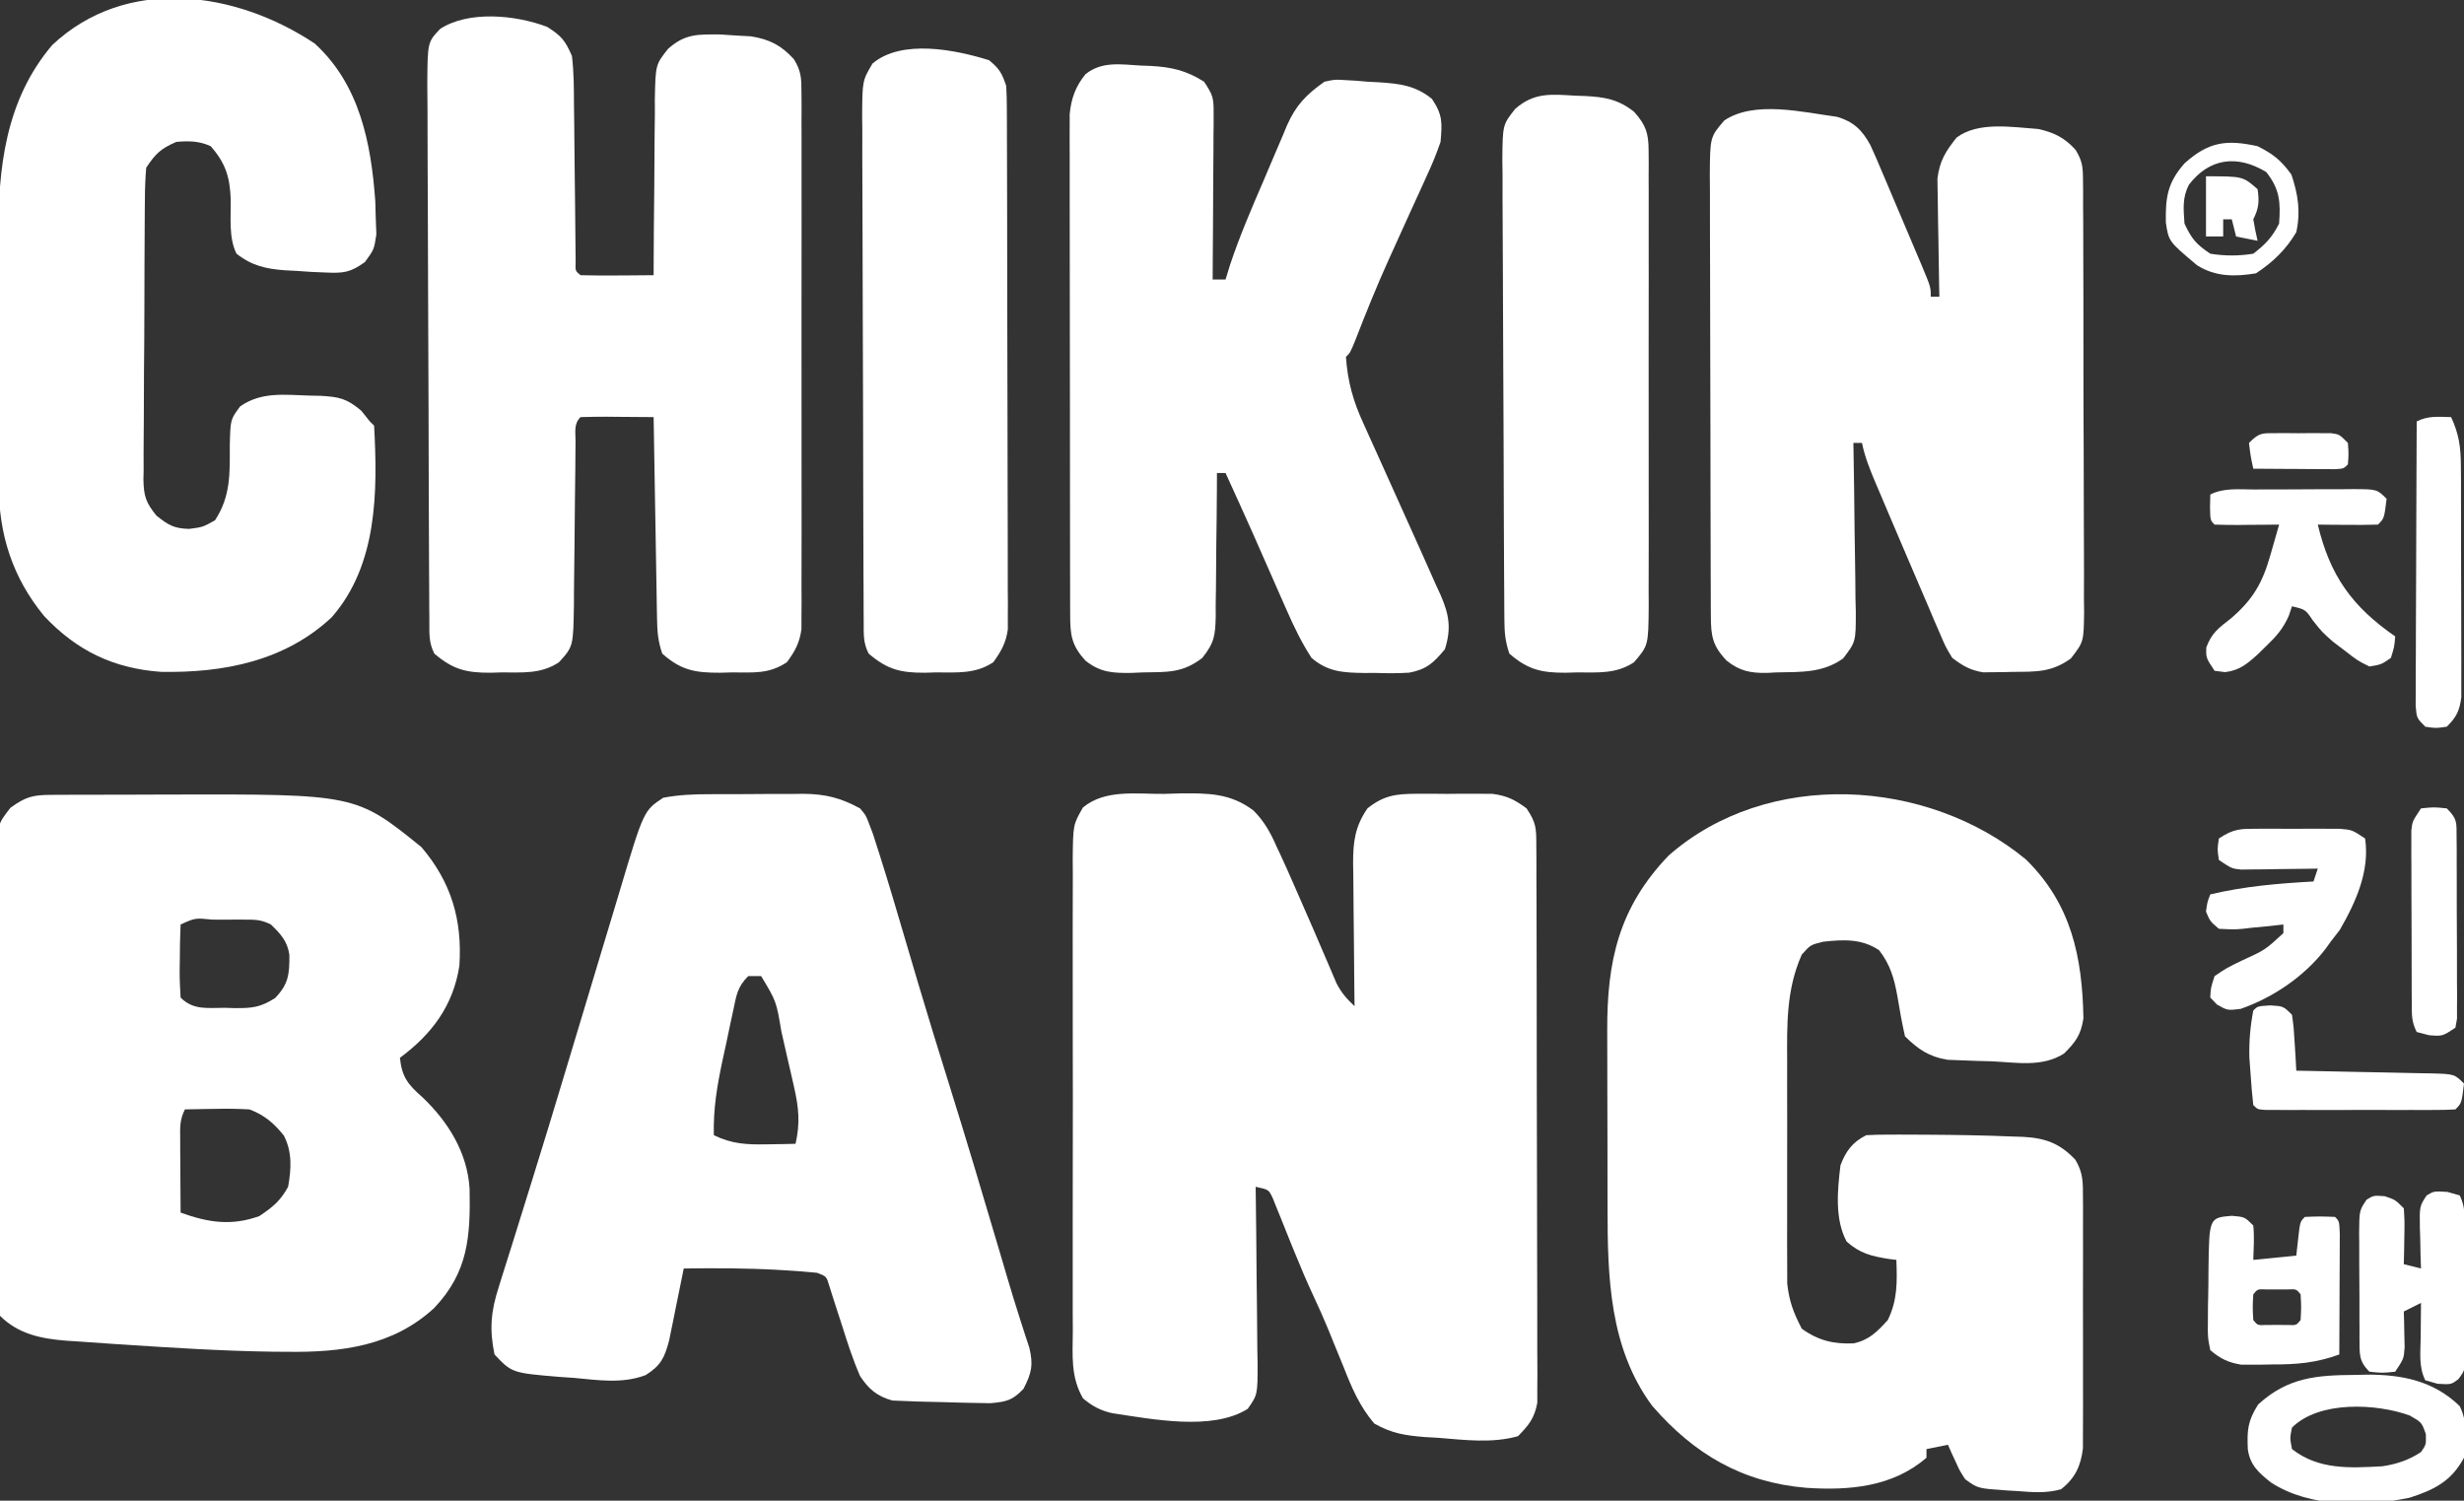
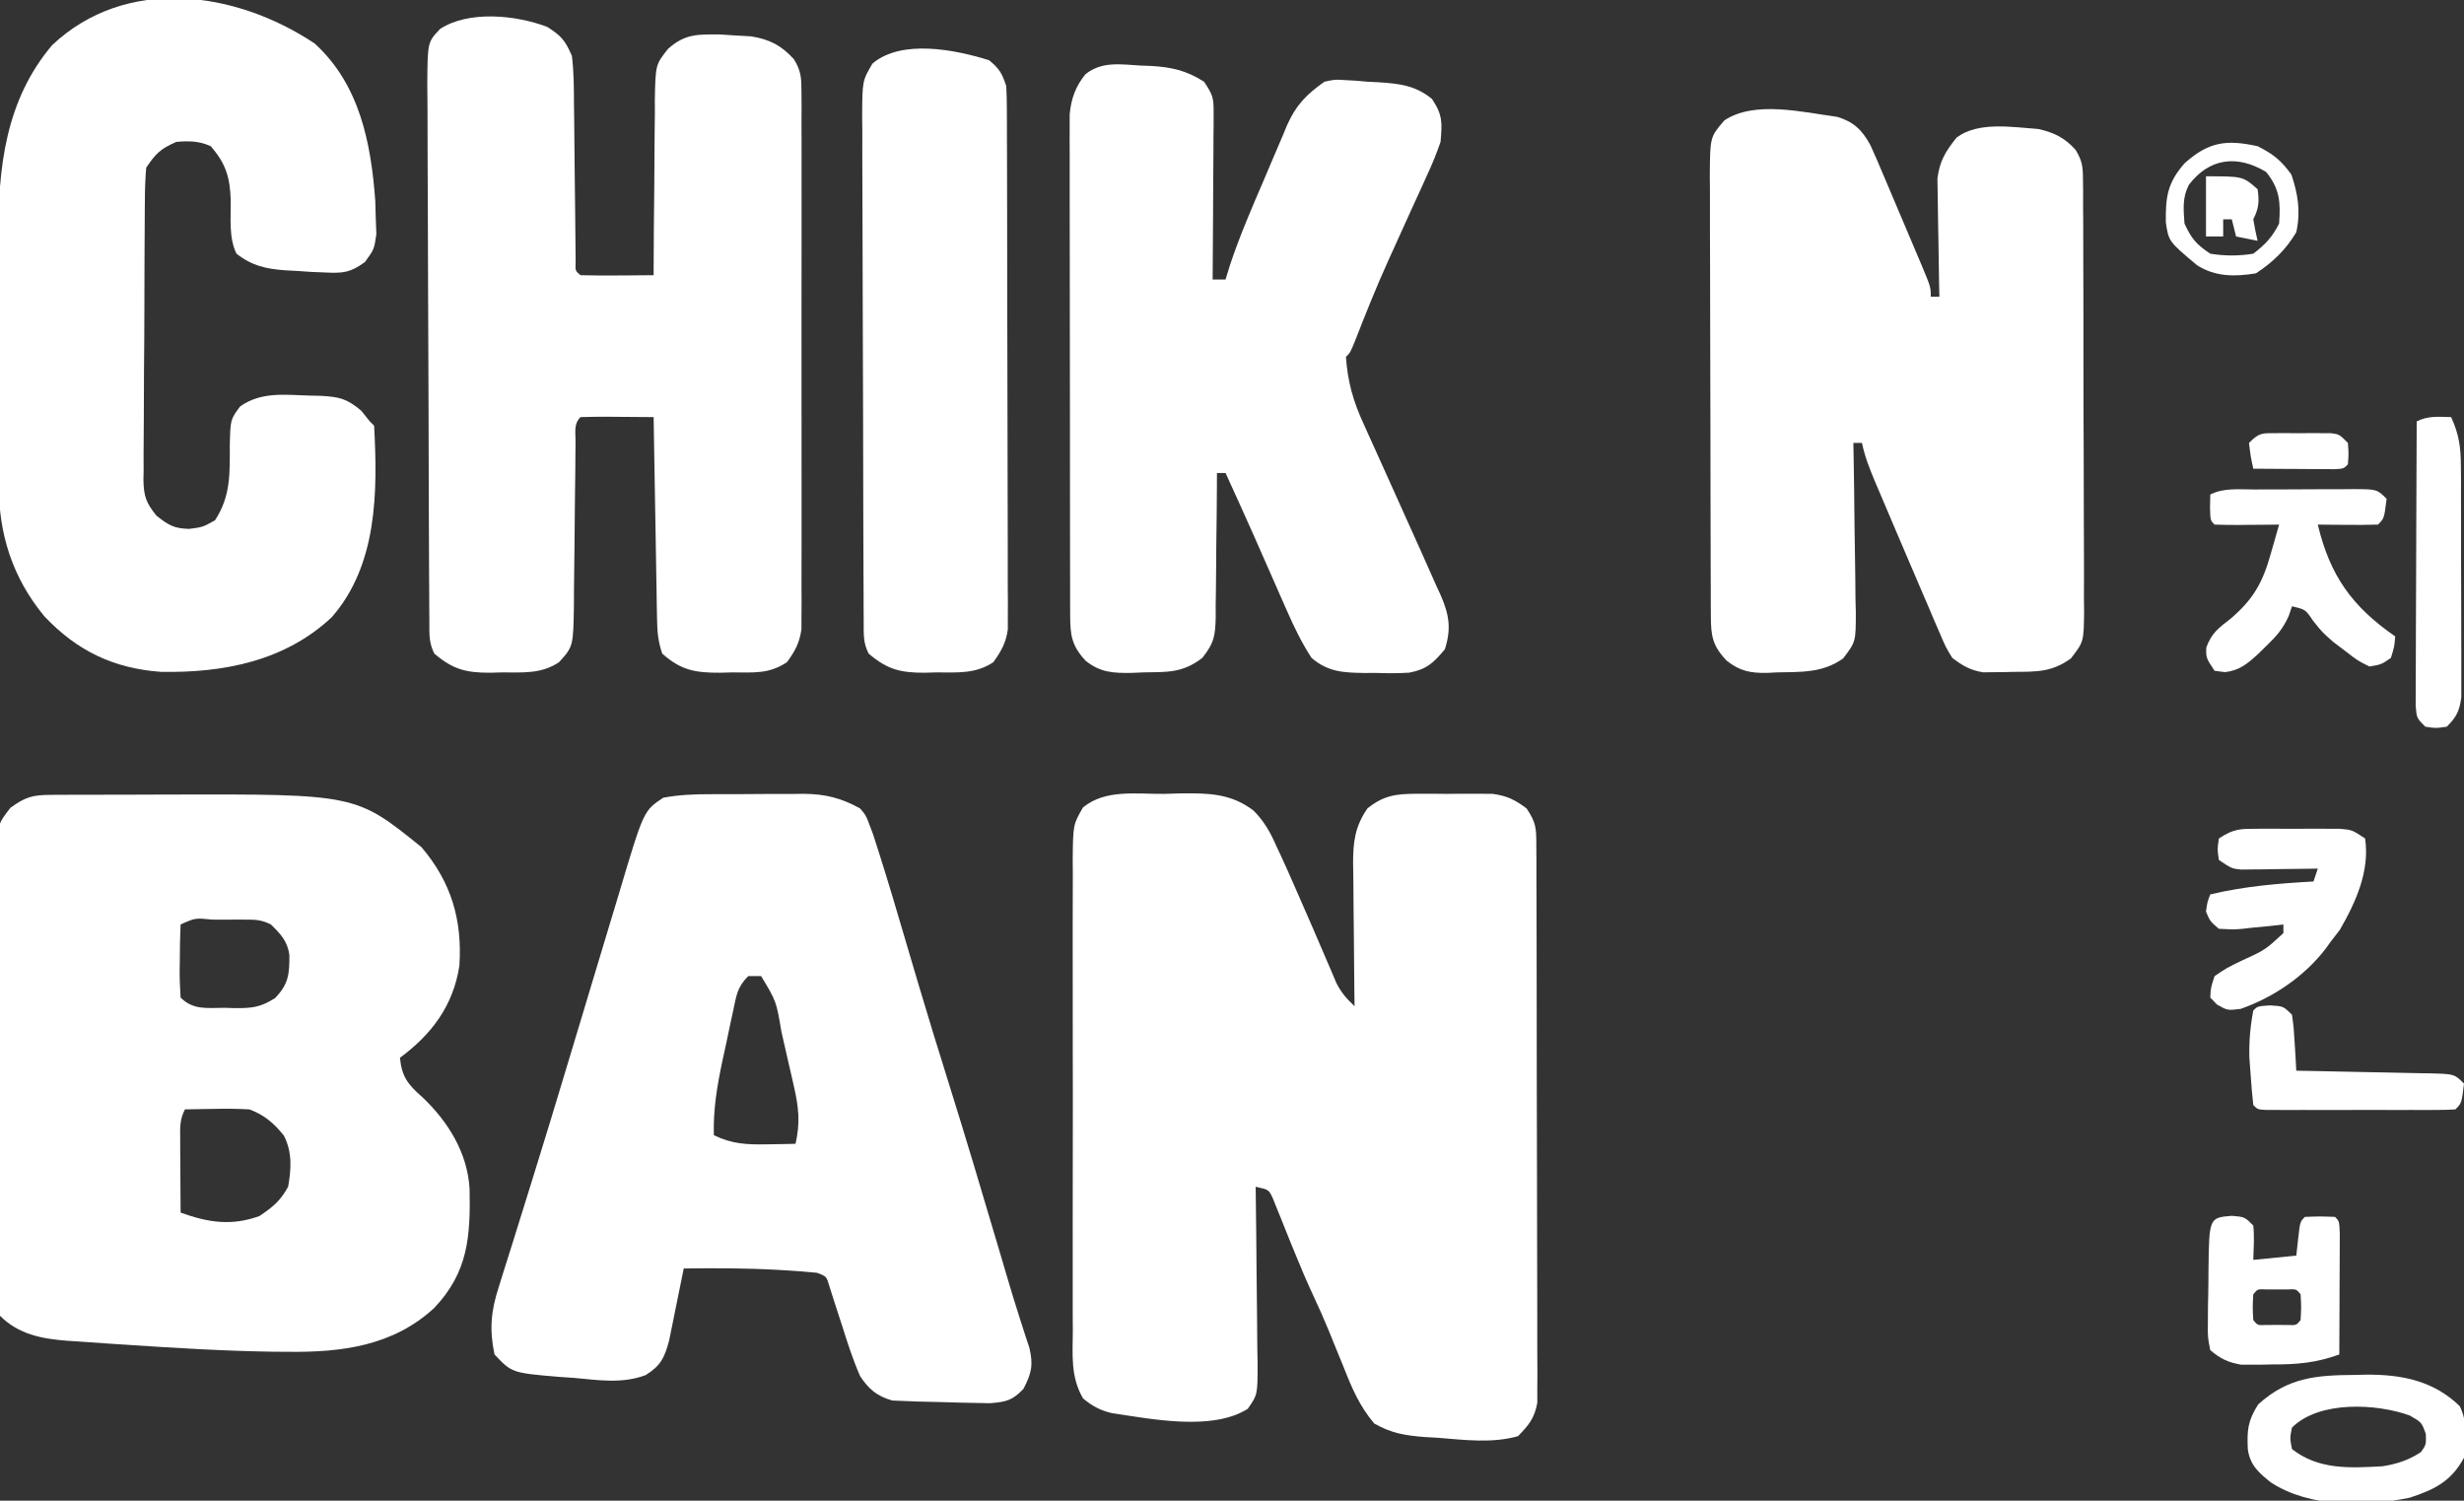
<svg xmlns="http://www.w3.org/2000/svg" version="1.1" width="573" height="349">
  <rect width="100%" height="100%" fill="#333333" stroke="none" />
  <path d="M0 0 C1.255 -0.037 2.51 -0.075 3.803 -0.113 C10.283 -0.175 15.497 -0.155 20.798 3.863 C23.252 6.312 24.759 8.99 26.125 12.125 C26.595 13.125 26.595 13.125 27.075 14.145 C28.187 16.542 29.254 18.955 30.312 21.375 C30.766 22.412 31.22 23.448 31.688 24.516 C32.172 25.626 32.657 26.736 33.156 27.879 C33.648 29.003 34.139 30.126 34.645 31.284 C35.621 33.529 36.588 35.779 37.544 38.032 C37.99 39.07 38.435 40.107 38.895 41.176 C39.289 42.106 39.683 43.035 40.089 43.993 C41.277 46.305 42.451 47.608 44.312 49.375 C44.297 48.195 44.281 47.014 44.265 45.798 C44.21 41.404 44.176 37.009 44.148 32.615 C44.133 30.716 44.112 28.817 44.086 26.917 C44.05 24.182 44.033 21.447 44.02 18.711 C44.004 17.867 43.989 17.023 43.973 16.153 C43.971 11.17 44.394 7.611 47.312 3.375 C50.996 0.411 53.871 -0.009 58.531 -0.023 C60.3 -0.029 60.3 -0.029 62.105 -0.035 C63.329 -0.024 64.552 -0.012 65.812 0 C67.036 -0.012 68.259 -0.023 69.52 -0.035 C70.699 -0.031 71.879 -0.027 73.094 -0.023 C74.167 -0.02 75.24 -0.017 76.346 -0.013 C79.732 0.43 81.585 1.347 84.312 3.375 C86.578 6.773 86.567 7.955 86.58 11.941 C86.588 13.099 86.597 14.257 86.606 15.45 C86.605 16.722 86.604 17.994 86.603 19.304 C86.609 20.656 86.616 22.008 86.623 23.36 C86.641 27.034 86.646 30.707 86.647 34.381 C86.649 37.447 86.656 40.514 86.663 43.58 C86.68 50.816 86.685 58.051 86.683 65.287 C86.682 72.75 86.703 80.213 86.735 87.677 C86.761 94.085 86.771 100.492 86.77 106.9 C86.77 110.727 86.775 114.554 86.797 118.381 C86.816 121.981 86.816 125.581 86.802 129.181 C86.798 131.13 86.815 133.079 86.832 135.029 C86.824 136.192 86.816 137.356 86.807 138.555 C86.808 139.564 86.809 140.573 86.81 141.613 C86.172 145.154 84.817 146.834 82.312 149.375 C76.278 151.073 69.933 150.246 63.75 149.75 C62.735 149.692 61.72 149.634 60.674 149.574 C56.075 149.208 52.932 148.728 48.883 146.422 C45.456 142.36 43.678 138.166 41.75 133.25 C40.97 131.343 40.188 129.437 39.406 127.531 C39.041 126.628 38.677 125.724 38.301 124.793 C37.19 122.076 35.995 119.408 34.75 116.75 C33.18 113.38 31.734 109.977 30.34 106.531 C29.985 105.663 29.631 104.795 29.266 103.901 C28.556 102.157 27.856 100.409 27.166 98.658 C26.84 97.861 26.515 97.063 26.18 96.242 C25.892 95.521 25.604 94.801 25.308 94.058 C24.353 92.024 24.353 92.024 21.312 91.375 C21.321 91.98 21.33 92.585 21.339 93.208 C21.428 99.502 21.488 105.796 21.532 112.09 C21.552 114.44 21.58 116.789 21.614 119.138 C21.663 122.514 21.685 125.889 21.703 129.266 C21.724 130.317 21.744 131.368 21.766 132.451 C21.768 139.722 21.768 139.722 19.476 143.007 C11.204 148.239 -2.835 145.372 -11.996 144.039 C-14.794 143.401 -16.638 142.417 -18.835 140.579 C-21.748 135.54 -21.244 130.581 -21.205 124.861 C-21.212 123.591 -21.219 122.32 -21.226 121.012 C-21.245 117.534 -21.237 114.057 -21.225 110.58 C-21.215 106.937 -21.224 103.295 -21.23 99.652 C-21.238 93.536 -21.228 87.42 -21.209 81.303 C-21.187 74.236 -21.194 67.169 -21.216 60.102 C-21.234 54.03 -21.237 47.958 -21.227 41.885 C-21.22 38.261 -21.219 34.636 -21.233 31.011 C-21.246 26.97 -21.227 22.93 -21.205 18.889 C-21.213 17.69 -21.221 16.49 -21.23 15.255 C-21.147 7.177 -21.147 7.177 -18.843 3.155 C-13.643 -1.14 -6.398 0.071 0 0 Z " fill="#FFFFFF" transform="translate(270.688,184.625)" />
-   <path d="M0 0 C10.548 10.347 13.126 22.65 13.371 36.996 C12.765 40.817 11.595 42.414 8.875 45.125 C3.755 48.403 -2.235 47.188 -8.062 46.938 C-9.243 46.906 -10.423 46.874 -11.639 46.842 C-12.778 46.797 -13.916 46.753 -15.09 46.707 C-16.127 46.668 -17.165 46.629 -18.234 46.589 C-22.465 45.91 -25.128 44.122 -28.125 41.125 C-28.826 38.024 -29.379 34.934 -29.893 31.799 C-30.633 27.661 -31.544 24.474 -34.125 21.125 C-38.176 18.383 -42.409 18.619 -47.125 19.125 C-50.108 19.864 -50.108 19.864 -52.125 22.125 C-55.771 30.33 -55.564 38.478 -55.523 47.289 C-55.525 48.851 -55.528 50.413 -55.532 51.976 C-55.537 55.235 -55.53 58.494 -55.516 61.754 C-55.499 65.918 -55.509 70.081 -55.527 74.245 C-55.538 77.465 -55.534 80.686 -55.526 83.906 C-55.524 85.441 -55.527 86.976 -55.534 88.511 C-55.542 90.66 -55.53 92.807 -55.513 94.956 C-55.51 96.783 -55.51 96.783 -55.506 98.648 C-55.051 102.799 -54.043 105.423 -52.125 109.125 C-48.309 111.876 -44.717 112.734 -40.086 112.539 C-36.46 111.773 -34.562 109.794 -32.125 107.125 C-29.833 102.437 -29.949 98.232 -30.125 93.125 C-31.03 93.013 -31.03 93.013 -31.953 92.898 C-36.021 92.229 -38.543 91.636 -41.688 88.875 C-44.509 83.622 -43.815 76.842 -43.125 71.125 C-41.88 67.837 -40.345 65.735 -37.125 64.125 C-35.523 64.028 -33.917 63.994 -32.312 63.992 C-31.327 63.99 -30.342 63.988 -29.327 63.986 C-28.271 63.99 -27.214 63.995 -26.125 64 C-24.512 64.006 -24.512 64.006 -22.866 64.012 C-16.22 64.058 -9.578 64.153 -2.938 64.438 C-2.215 64.46 -1.492 64.482 -0.748 64.505 C4.524 64.784 7.839 65.988 11.488 69.818 C13.35 72.916 13.256 75.137 13.263 78.742 C13.268 79.398 13.274 80.054 13.279 80.729 C13.292 82.891 13.284 85.053 13.273 87.215 C13.275 88.722 13.278 90.229 13.282 91.735 C13.287 94.892 13.28 98.048 13.266 101.205 C13.249 105.245 13.259 109.284 13.277 113.323 C13.288 116.435 13.284 119.546 13.276 122.658 C13.274 124.147 13.277 125.636 13.284 127.125 C13.292 129.21 13.28 131.294 13.263 133.379 C13.261 134.564 13.258 135.748 13.256 136.969 C12.763 141.054 11.449 143.886 8.188 146.453 C4.731 147.457 1.415 147.151 -2.125 146.875 C-2.837 146.835 -3.548 146.795 -4.281 146.754 C-11.211 146.276 -11.211 146.276 -14.125 144.125 C-15.391 142.18 -15.391 142.18 -16.375 140 C-16.878 138.913 -16.878 138.913 -17.391 137.805 C-17.633 137.25 -17.875 136.696 -18.125 136.125 C-19.775 136.455 -21.425 136.785 -23.125 137.125 C-23.125 137.785 -23.125 138.445 -23.125 139.125 C-30.947 145.942 -41.174 146.806 -51.125 146.125 C-65.979 144.874 -77.203 138.266 -86.902 127.074 C-96.874 113.601 -97.285 97.128 -97.293 81.094 C-97.296 79.533 -97.3 77.971 -97.303 76.41 C-97.309 73.149 -97.311 69.888 -97.31 66.626 C-97.31 62.464 -97.324 58.302 -97.341 54.139 C-97.352 50.919 -97.354 47.698 -97.354 44.477 C-97.355 42.943 -97.359 41.409 -97.367 39.875 C-97.442 23.625 -94.66 11.18 -83.125 -0.875 C-60.122 -21.125 -22.98 -18.977 0 0 Z " fill="#FFFFFF" transform="translate(471.125,199.875)" />
  <path d="M0 0 C0.986 -0.006 1.972 -0.013 2.988 -0.019 C4.599 -0.021 4.599 -0.021 6.242 -0.023 C7.353 -0.026 8.464 -0.029 9.609 -0.033 C11.974 -0.038 14.338 -0.04 16.703 -0.04 C20.265 -0.042 23.827 -0.06 27.388 -0.079 C71.001 -0.189 71.001 -0.189 86.269 12.145 C93.224 20.312 95.808 29.112 95.094 39.766 C93.665 49.017 88.682 55.674 81.269 61.145 C81.743 65.665 83.157 67.366 86.519 70.333 C92.49 76.009 96.982 83.229 97.472 91.622 C97.684 102.651 97.175 111.01 89.207 119.36 C79.663 128.154 67.73 129.682 55.144 129.52 C53.986 129.512 52.829 129.504 51.636 129.496 C40.058 129.319 28.508 128.605 16.957 127.833 C15.568 127.745 15.568 127.745 14.15 127.655 C11.484 127.482 8.82 127.291 6.156 127.094 C5.362 127.044 4.568 126.994 3.751 126.942 C-2.098 126.477 -7.429 125.447 -11.731 121.145 C-11.991 119.117 -11.991 119.117 -12.005 116.573 C-12.015 115.609 -12.025 114.646 -12.035 113.654 C-12.036 112.594 -12.036 111.533 -12.037 110.441 C-12.045 109.327 -12.054 108.213 -12.062 107.065 C-12.087 103.367 -12.095 99.668 -12.102 95.969 C-12.111 93.406 -12.12 90.842 -12.129 88.279 C-12.146 82.898 -12.153 77.517 -12.156 72.136 C-12.16 65.919 -12.19 59.703 -12.232 53.486 C-12.271 47.505 -12.282 41.524 -12.283 35.543 C-12.287 32.999 -12.3 30.454 -12.32 27.91 C-12.347 24.352 -12.343 20.796 -12.33 17.238 C-12.352 15.656 -12.352 15.656 -12.375 14.043 C-12.303 6.888 -12.303 6.888 -9.318 3.014 C-5.851 0.51 -4.21 0.018 0 0 Z M30.269 30.145 C30.143 32.969 30.084 35.758 30.082 38.583 C30.07 39.372 30.057 40.162 30.045 40.975 C30.039 43.033 30.147 45.091 30.269 47.145 C33.264 50.14 36.574 49.514 40.582 49.52 C41.722 49.557 41.722 49.557 42.885 49.594 C46.864 49.615 48.809 49.439 52.25 47.247 C55.369 44.001 55.603 41.686 55.562 37.184 C55.107 34.014 53.516 32.326 51.269 30.145 C48.99 29.006 47.701 29.016 45.172 29.012 C44.37 29.011 43.569 29.01 42.744 29.009 C41.907 29.012 41.069 29.016 40.207 29.02 C38.945 29.014 38.945 29.014 37.658 29.009 C33.645 28.609 33.645 28.609 30.269 30.145 Z M31.269 73.145 C30.017 75.65 30.156 77.354 30.172 80.153 C30.175 81.139 30.178 82.125 30.181 83.141 C30.19 84.174 30.198 85.206 30.207 86.27 C30.211 87.311 30.216 88.351 30.22 89.423 C30.232 91.997 30.249 94.571 30.269 97.145 C36.704 99.466 42.053 100.298 48.582 97.958 C51.718 95.843 53.425 94.479 55.269 91.145 C56.01 87.008 56.252 83.045 54.281 79.235 C52.001 76.363 49.681 74.402 46.269 73.145 C43.645 73.006 41.136 72.956 38.519 73.02 C37.473 73.034 37.473 73.034 36.406 73.048 C34.694 73.071 32.981 73.107 31.269 73.145 Z " fill="#FFFFFF" transform="translate(11.731,184.855)" />
  <path d="M0 0 C0.775 -0.004 1.551 -0.009 2.35 -0.013 C3.985 -0.019 5.621 -0.019 7.256 -0.015 C9.743 -0.012 12.228 -0.035 14.715 -0.061 C16.31 -0.063 17.905 -0.064 19.5 -0.062 C20.236 -0.072 20.971 -0.081 21.729 -0.09 C26.81 -0.045 30.398 0.851 34.883 3.301 C36.241 4.903 36.241 4.903 36.965 6.816 C37.269 7.616 37.572 8.416 37.885 9.24 C39.959 15.602 41.916 21.992 43.798 28.414 C45.119 32.923 46.459 37.426 47.797 41.93 C48.063 42.827 48.328 43.724 48.602 44.648 C50.818 52.116 53.114 59.556 55.445 66.988 C59.449 79.782 63.279 92.624 67.078 105.479 C67.299 106.226 67.52 106.973 67.748 107.743 C68.18 109.204 68.61 110.665 69.04 112.126 C70.028 115.475 71.038 118.814 72.113 122.136 C72.67 123.869 72.67 123.869 73.238 125.637 C73.569 126.638 73.899 127.638 74.239 128.669 C75.22 132.678 74.783 134.659 72.883 138.301 C70.32 140.977 68.95 141.295 65.195 141.629 C63.758 141.62 62.32 141.593 60.883 141.551 C60.13 141.536 59.377 141.522 58.601 141.507 C57.078 141.471 55.555 141.427 54.033 141.375 C52.114 141.309 50.194 141.273 48.273 141.242 C47.237 141.2 46.201 141.157 45.133 141.113 C44.23 141.078 43.328 141.044 42.398 141.008 C38.82 140.002 36.875 138.345 34.883 135.301 C33.214 131.468 31.949 127.535 30.695 123.551 C30.021 121.45 29.34 119.351 28.652 117.254 C28.213 115.864 28.213 115.864 27.765 114.446 C27.087 112.129 27.087 112.129 24.883 111.301 C22.481 111.061 20.103 110.876 17.695 110.738 C16.991 110.696 16.288 110.653 15.562 110.61 C8.333 110.209 1.121 110.207 -6.117 110.301 C-6.228 110.855 -6.339 111.41 -6.453 111.981 C-6.96 114.506 -7.476 117.028 -7.992 119.551 C-8.166 120.423 -8.34 121.296 -8.52 122.195 C-8.694 123.04 -8.868 123.884 -9.047 124.754 C-9.204 125.529 -9.361 126.304 -9.523 127.103 C-10.591 131.054 -11.429 132.868 -14.957 135.086 C-20.381 137.154 -26.023 136.262 -31.68 135.738 C-32.79 135.663 -33.901 135.587 -35.045 135.51 C-46.06 134.58 -46.06 134.58 -50.117 130.301 C-51.337 124.482 -50.963 120.198 -49.109 114.539 C-48.876 113.783 -48.643 113.027 -48.403 112.248 C-47.614 109.698 -46.803 107.156 -45.992 104.613 C-45.421 102.784 -44.851 100.954 -44.283 99.124 C-43.336 96.071 -42.387 93.019 -41.432 89.969 C-38.703 81.243 -36.052 72.495 -33.42 63.74 C-32.008 59.043 -30.591 54.348 -29.176 49.653 C-27.999 45.751 -26.825 41.848 -25.654 37.944 C-24.537 34.217 -23.411 30.492 -22.281 26.768 C-21.863 25.385 -21.447 24.001 -21.033 22.616 C-15.422 3.823 -15.422 3.823 -10.875 0.82 C-7.238 0.135 -3.687 -0.005 0 0 Z M8.883 42.301 C6.292 44.892 6.145 46.803 5.375 50.375 C5.111 51.6 4.846 52.826 4.574 54.088 C4.305 55.375 4.035 56.662 3.758 57.988 C3.481 59.256 3.204 60.524 2.918 61.83 C1.652 67.788 0.729 73.186 0.883 79.301 C5.102 81.35 8.537 81.513 13.195 81.426 C14.45 81.408 15.704 81.39 16.996 81.371 C17.949 81.348 18.901 81.325 19.883 81.301 C21.003 76.43 20.625 72.857 19.52 68.004 C19.367 67.329 19.215 66.654 19.059 65.959 C18.737 64.543 18.41 63.127 18.077 61.713 C17.569 59.546 17.081 57.375 16.596 55.203 C15.417 48.161 15.417 48.161 11.883 42.301 C10.893 42.301 9.903 42.301 8.883 42.301 Z " fill="#FFFFFF" transform="translate(165.117,184.699)" />
  <path d="M0 0 C3.313 2.108 4.171 3.142 5.75 6.75 C6.212 10.544 6.215 14.322 6.227 18.141 C6.242 19.241 6.258 20.341 6.274 21.475 C6.321 24.983 6.349 28.491 6.375 32 C6.411 35.523 6.452 39.045 6.498 42.568 C6.525 44.759 6.546 46.95 6.561 49.142 C6.571 50.126 6.582 51.111 6.592 52.126 C6.599 52.997 6.605 53.868 6.612 54.765 C6.532 56.751 6.532 56.751 7.75 57.75 C10.613 57.823 13.451 57.842 16.312 57.812 C17.522 57.806 17.522 57.806 18.756 57.799 C20.754 57.787 22.752 57.769 24.75 57.75 C24.751 57.149 24.753 56.549 24.754 55.93 C24.774 49.668 24.828 43.406 24.903 37.145 C24.926 34.809 24.94 32.473 24.946 30.138 C24.955 26.776 24.996 23.416 25.043 20.055 C25.039 19.014 25.035 17.973 25.031 16.901 C25.194 8.787 25.194 8.787 28.115 5.099 C32.09 1.556 35.063 1.742 40.223 1.766 C42 1.882 42 1.882 43.812 2 C45.593 2.101 45.593 2.101 47.41 2.203 C51.755 2.915 54.393 4.271 57.367 7.513 C59.085 10.291 59.127 11.993 59.131 15.247 C59.139 16.364 59.148 17.481 59.157 18.632 C59.151 19.854 59.144 21.075 59.138 22.334 C59.143 23.624 59.149 24.913 59.154 26.242 C59.168 29.777 59.162 33.312 59.153 36.847 C59.145 40.549 59.152 44.25 59.157 47.951 C59.163 54.168 59.155 60.384 59.141 66.601 C59.125 73.784 59.13 80.968 59.147 88.151 C59.16 94.321 59.162 100.491 59.154 106.661 C59.15 110.345 59.149 114.029 59.159 117.713 C59.169 121.821 59.155 125.929 59.138 130.037 C59.144 131.256 59.15 132.476 59.157 133.732 C59.148 134.852 59.14 135.972 59.131 137.126 C59.13 138.097 59.129 139.068 59.128 140.069 C58.675 143.285 57.66 145.14 55.75 147.75 C51.517 150.572 47.915 150.118 42.938 150.125 C42.047 150.149 41.157 150.174 40.24 150.199 C34.451 150.225 31.123 149.651 26.75 145.75 C25.76 142.781 25.597 140.739 25.545 137.636 C25.525 136.595 25.505 135.554 25.484 134.482 C25.468 133.36 25.451 132.238 25.434 131.082 C25.413 129.932 25.392 128.782 25.371 127.597 C25.305 123.919 25.246 120.241 25.188 116.562 C25.144 114.071 25.101 111.579 25.057 109.088 C24.949 102.975 24.848 96.863 24.75 90.75 C21.937 90.723 19.125 90.703 16.312 90.688 C15.51 90.679 14.708 90.671 13.881 90.662 C11.837 90.653 9.793 90.698 7.75 90.75 C6.12 92.38 6.609 94.216 6.592 96.466 C6.577 97.973 6.577 97.973 6.561 99.511 C6.554 100.606 6.547 101.7 6.539 102.828 C6.511 105.126 6.482 107.424 6.453 109.723 C6.412 113.361 6.375 117 6.349 120.638 C6.321 124.139 6.275 127.64 6.227 131.141 C6.223 132.227 6.22 133.314 6.217 134.433 C6.059 144.096 6.059 144.096 2.75 147.75 C-1.398 150.545 -5.794 150.118 -10.625 150.125 C-11.463 150.149 -12.301 150.174 -13.164 150.199 C-18.829 150.226 -21.911 149.455 -26.25 145.75 C-27.563 143.125 -27.388 141.169 -27.404 138.228 C-27.413 137.055 -27.421 135.881 -27.43 134.672 C-27.434 133.378 -27.438 132.084 -27.443 130.751 C-27.451 129.379 -27.459 128.008 -27.468 126.636 C-27.494 122.126 -27.509 117.616 -27.523 113.105 C-27.529 111.553 -27.534 110.001 -27.54 108.449 C-27.561 101.994 -27.58 95.539 -27.591 89.084 C-27.607 79.829 -27.641 70.574 -27.698 61.32 C-27.736 54.814 -27.756 48.309 -27.761 41.804 C-27.765 37.917 -27.777 34.031 -27.809 30.145 C-27.839 26.488 -27.846 22.832 -27.834 19.175 C-27.834 17.195 -27.858 15.215 -27.883 13.234 C-27.815 3.555 -27.815 3.555 -24.901 0.476 C-18.256 -3.85 -7.318 -2.776 0 0 Z " fill="#FFFFFF" transform="translate(127.25,6.25)" />
  <path d="M0 0 C3.804 1.134 5.788 3.018 7.706 6.527 C8.672 8.601 9.57 10.693 10.449 12.805 C10.776 13.571 11.104 14.338 11.441 15.127 C12.128 16.741 12.81 18.356 13.488 19.974 C14.528 22.456 15.583 24.931 16.641 27.406 C17.307 28.976 17.972 30.547 18.637 32.117 C18.952 32.86 19.268 33.603 19.593 34.368 C21.777 39.594 21.777 39.594 21.777 41.828 C22.437 41.828 23.097 41.828 23.777 41.828 C23.756 40.92 23.735 40.013 23.714 39.078 C23.645 35.689 23.595 32.302 23.558 28.913 C23.538 27.45 23.51 25.988 23.476 24.525 C23.427 22.415 23.404 20.306 23.387 18.195 C23.366 16.928 23.345 15.661 23.323 14.355 C23.858 10.201 25.192 8.078 27.777 4.828 C32.819 1.017 40.762 2.41 46.777 2.828 C50.4 3.625 52.884 4.844 55.425 7.641 C57 10.188 57.158 11.593 57.172 14.565 C57.183 15.514 57.194 16.464 57.206 17.441 C57.203 18.476 57.2 19.51 57.197 20.576 C57.206 21.671 57.214 22.765 57.223 23.893 C57.246 27.516 57.247 31.139 57.246 34.762 C57.253 37.278 57.261 39.793 57.269 42.309 C57.283 47.584 57.284 52.859 57.278 58.134 C57.272 64.227 57.295 70.319 57.332 76.412 C57.366 82.279 57.373 88.146 57.369 94.013 C57.37 96.507 57.38 99.001 57.398 101.495 C57.42 104.981 57.41 108.465 57.393 111.951 C57.406 112.983 57.419 114.016 57.433 115.079 C57.35 122.088 57.35 122.088 54.364 125.945 C49.916 129.183 46.322 129.044 40.965 129.078 C39.753 129.109 39.753 129.109 38.518 129.141 C37.731 129.146 36.944 129.151 36.133 129.156 C35.418 129.166 34.702 129.175 33.966 129.185 C30.954 128.694 29.205 127.675 26.777 125.828 C25.234 123.291 25.234 123.291 23.922 120.207 C23.167 118.465 23.167 118.465 22.397 116.688 C22.135 116.063 21.873 115.438 21.603 114.794 C20.752 112.768 19.881 110.753 19.005 108.738 C17.452 105.155 15.921 101.564 14.398 97.968 C13.452 95.736 12.501 93.505 11.549 91.275 C10.941 89.844 10.334 88.412 9.727 86.98 C9.444 86.32 9.162 85.66 8.871 84.979 C7.6 81.964 6.43 79.041 5.777 75.828 C5.117 75.828 4.457 75.828 3.777 75.828 C3.794 76.695 3.794 76.695 3.811 77.579 C3.922 83.597 3.997 89.615 4.052 95.634 C4.077 97.88 4.111 100.125 4.155 102.37 C4.215 105.6 4.244 108.829 4.266 112.059 C4.304 113.562 4.304 113.562 4.344 115.096 C4.347 122.083 4.347 122.083 1.392 125.952 C-3.37 129.369 -8.456 129.087 -14.16 129.203 C-15.196 129.259 -15.196 129.259 -16.252 129.316 C-20.155 129.383 -22.652 128.889 -25.664 126.492 C-28.985 123.034 -29.347 120.74 -29.363 116.135 C-29.369 115.171 -29.375 114.206 -29.38 113.212 C-29.382 112.156 -29.383 111.099 -29.384 110.01 C-29.389 108.896 -29.394 107.782 -29.399 106.634 C-29.413 102.941 -29.42 99.248 -29.426 95.555 C-29.432 92.993 -29.437 90.431 -29.443 87.868 C-29.452 83.181 -29.459 78.493 -29.462 73.805 C-29.466 66.908 -29.484 60.012 -29.513 53.116 C-29.537 47.139 -29.544 41.163 -29.546 35.187 C-29.549 32.645 -29.557 30.104 -29.57 27.563 C-29.587 24.01 -29.586 20.458 -29.579 16.905 C-29.588 15.852 -29.598 14.799 -29.607 13.715 C-29.555 4.696 -29.555 4.696 -26.223 0.828 C-19.194 -3.858 -8.002 -1.068 0 0 Z " fill="#FFFFFF" transform="translate(427.223,27.172)" />
  <path d="M0 0 C0.747 0.027 1.494 0.054 2.264 0.082 C7.048 0.342 10.549 1.12 14.688 3.75 C16.763 6.863 16.935 7.513 16.915 11.038 C16.914 11.899 16.914 12.759 16.914 13.646 C16.904 14.571 16.893 15.496 16.883 16.449 C16.88 17.399 16.877 18.35 16.874 19.329 C16.863 22.365 16.838 25.401 16.812 28.438 C16.802 30.495 16.793 32.553 16.785 34.611 C16.763 39.658 16.729 44.704 16.688 49.75 C17.677 49.75 18.668 49.75 19.688 49.75 C20.042 48.6 20.396 47.45 20.762 46.266 C22.994 39.586 25.774 33.134 28.566 26.674 C29.19 25.22 29.808 23.764 30.418 22.305 C31.311 20.17 32.225 18.045 33.145 15.922 C33.41 15.276 33.676 14.63 33.95 13.965 C36.078 9.15 38.489 6.737 42.688 3.75 C45.109 3.227 45.109 3.227 47.438 3.375 C48.292 3.423 49.147 3.47 50.027 3.52 C51.344 3.634 51.344 3.634 52.688 3.75 C53.576 3.795 54.464 3.84 55.379 3.887 C60.178 4.209 63.832 4.617 67.688 7.75 C70.2 11.519 70.062 13.269 69.688 17.75 C68.762 20.407 67.802 22.813 66.617 25.344 C66.298 26.053 65.98 26.762 65.651 27.493 C64.634 29.751 63.599 32.001 62.562 34.25 C61.221 37.196 59.888 40.144 58.555 43.094 C58.228 43.813 57.901 44.533 57.564 45.274 C54.781 51.436 52.265 57.683 49.821 63.986 C48.688 66.75 48.688 66.75 47.688 67.75 C48.076 73.468 49.372 78.094 51.785 83.301 C52.096 83.993 52.406 84.686 52.726 85.4 C53.386 86.869 54.05 88.336 54.719 89.802 C55.759 92.083 56.785 94.37 57.807 96.659 C60.254 102.139 62.718 107.611 65.195 113.077 C66.374 115.691 67.534 118.312 68.688 120.938 C69.019 121.653 69.35 122.368 69.692 123.105 C71.696 127.709 72.227 130.933 70.688 135.75 C68.036 138.917 66.454 140.415 62.402 141.184 C59.79 141.351 57.241 141.334 54.625 141.25 C53.74 141.253 52.855 141.255 51.943 141.258 C47.117 141.185 43.49 141.028 39.688 137.75 C37.391 134.228 35.636 130.586 33.945 126.742 C33.436 125.59 32.927 124.437 32.402 123.25 C31.878 122.054 31.353 120.858 30.812 119.625 C29.774 117.268 28.735 114.911 27.695 112.555 C27.194 111.417 26.693 110.28 26.177 109.108 C24.048 104.307 21.874 99.526 19.688 94.75 C19.027 94.75 18.367 94.75 17.688 94.75 C17.683 95.936 17.679 97.121 17.675 98.343 C17.653 102.751 17.599 107.158 17.535 111.565 C17.512 113.471 17.497 115.377 17.492 117.283 C17.483 120.027 17.442 122.768 17.395 125.512 C17.4 126.785 17.4 126.785 17.406 128.085 C17.299 132.481 17.111 134.222 14.268 137.765 C9.661 141.309 6.087 141.032 0.438 141.125 C-0.833 141.181 -0.833 141.181 -2.129 141.238 C-6.446 141.299 -9.404 141.165 -12.859 138.414 C-16.159 134.83 -16.438 132.405 -16.446 127.715 C-16.45 126.675 -16.455 125.635 -16.459 124.563 C-16.459 123.422 -16.458 122.281 -16.458 121.106 C-16.461 119.904 -16.464 118.702 -16.468 117.464 C-16.476 114.166 -16.479 110.869 -16.48 107.571 C-16.481 104.818 -16.484 102.064 -16.488 99.311 C-16.496 92.814 -16.499 86.317 -16.498 79.82 C-16.497 73.12 -16.508 66.42 -16.524 59.72 C-16.537 53.966 -16.542 48.212 -16.541 42.459 C-16.541 39.023 -16.544 35.587 -16.555 32.151 C-16.566 28.318 -16.561 24.486 -16.555 20.653 C-16.561 19.516 -16.567 18.379 -16.572 17.208 C-16.568 16.162 -16.564 15.116 -16.56 14.039 C-16.56 13.133 -16.561 12.227 -16.561 11.293 C-16.207 7.676 -15.187 4.814 -12.875 2 C-9.031 -1.075 -4.609 -0.258 0 0 Z " fill="#FFFFFF" transform="translate(265.312,15.25)" />
  <path d="M0 0 C10.457 9.536 13.111 23.157 14.086 36.664 C14.119 37.93 14.153 39.196 14.188 40.5 C14.236 41.771 14.285 43.042 14.336 44.352 C13.812 47.875 13.812 47.875 11.68 50.812 C8.28 53.258 6.699 53.44 2.562 53.25 C1.423 53.202 0.283 53.155 -0.891 53.105 C-1.979 53.029 -3.067 52.953 -4.188 52.875 C-5.069 52.83 -5.951 52.785 -6.859 52.738 C-11.335 52.4 -14.549 51.718 -18.188 48.875 C-20.033 45.184 -19.477 40.449 -19.529 36.348 C-19.725 31.143 -20.636 27.936 -24.188 23.875 C-26.835 22.649 -29.296 22.616 -32.188 22.875 C-35.808 24.449 -36.98 25.564 -39.188 28.875 C-39.397 31.385 -39.492 33.785 -39.494 36.296 C-39.502 37.05 -39.511 37.803 -39.519 38.579 C-39.543 41.071 -39.552 43.563 -39.559 46.055 C-39.568 47.787 -39.577 49.52 -39.586 51.252 C-39.602 54.885 -39.61 58.519 -39.613 62.152 C-39.618 66.805 -39.656 71.457 -39.702 76.11 C-39.732 79.689 -39.739 83.268 -39.74 86.847 C-39.744 88.562 -39.756 90.278 -39.777 91.993 C-39.804 94.394 -39.799 96.793 -39.787 99.195 C-39.802 99.901 -39.817 100.608 -39.832 101.336 C-39.775 105.199 -39.279 106.763 -36.802 109.796 C-34.013 112.014 -32.722 112.789 -29.188 112.875 C-26.009 112.454 -26.009 112.454 -23.188 110.875 C-19.473 105.211 -19.753 99.849 -19.748 93.332 C-19.605 87.439 -19.605 87.439 -17.34 84.383 C-12.386 80.913 -6.977 81.712 -1.188 81.875 C0.073 81.9 0.073 81.9 1.359 81.926 C5.685 82.18 7.37 82.507 10.812 85.375 C11.803 86.612 11.803 86.612 12.812 87.875 C13.143 88.205 13.473 88.535 13.812 88.875 C14.641 104.223 14.619 121.253 3.938 133.438 C-6.984 143.656 -21.296 146.39 -35.762 146.121 C-46.8 145.328 -55.376 141.192 -62.938 133.125 C-70.291 124.185 -73.502 114.076 -73.462 102.63 C-73.467 101.848 -73.472 101.067 -73.478 100.261 C-73.491 97.7 -73.491 95.139 -73.488 92.578 C-73.492 90.78 -73.497 88.982 -73.501 87.183 C-73.509 83.421 -73.508 79.659 -73.503 75.896 C-73.497 71.104 -73.514 66.313 -73.538 61.52 C-73.552 57.807 -73.553 54.094 -73.55 50.381 C-73.551 48.616 -73.556 46.85 -73.566 45.085 C-73.647 28.99 -71.923 13.173 -61.047 0.352 C-43.827 -15.845 -18.405 -12.27 0 0 Z " fill="#FFFFFF" transform="translate(73.188,10.125)" />
  <path d="M0 0 C2.402 1.987 2.984 2.953 4 6 C4.096 7.739 4.135 9.482 4.14 11.224 C4.146 12.307 4.152 13.389 4.158 14.504 C4.159 15.692 4.16 16.879 4.161 18.103 C4.169 19.979 4.169 19.979 4.176 21.893 C4.188 25.325 4.196 28.756 4.2 32.188 C4.203 34.333 4.207 36.477 4.212 38.621 C4.225 45.331 4.235 52.041 4.239 58.751 C4.243 66.496 4.261 74.24 4.29 81.984 C4.312 87.972 4.322 93.959 4.323 99.946 C4.324 103.522 4.33 107.097 4.348 110.673 C4.367 114.661 4.363 118.65 4.356 122.638 C4.37 124.414 4.37 124.414 4.384 126.225 C4.379 127.313 4.373 128.401 4.367 129.522 C4.369 130.464 4.37 131.407 4.372 132.378 C3.924 135.535 2.841 137.419 1 140 C-3.148 142.795 -7.544 142.368 -12.375 142.375 C-13.213 142.399 -14.051 142.424 -14.914 142.449 C-20.579 142.476 -23.661 141.705 -28 138 C-29.277 135.447 -29.135 133.641 -29.147 130.782 C-29.158 129.123 -29.158 129.123 -29.169 127.43 C-29.172 126.211 -29.174 124.991 -29.177 123.735 C-29.184 122.455 -29.19 121.176 -29.197 119.857 C-29.214 116.341 -29.225 112.824 -29.233 109.307 C-29.238 107.11 -29.244 104.914 -29.251 102.717 C-29.27 95.845 -29.284 88.972 -29.292 82.1 C-29.302 74.165 -29.328 66.231 -29.369 58.297 C-29.399 52.165 -29.414 46.033 -29.417 39.901 C-29.419 36.239 -29.428 32.576 -29.453 28.913 C-29.481 24.826 -29.477 20.74 -29.47 16.653 C-29.483 15.44 -29.496 14.227 -29.509 12.977 C-29.458 4.776 -29.458 4.776 -27.096 0.772 C-20.337 -4.942 -7.909 -2.463 0 0 Z " fill="#FFFFFF" transform="translate(230,14)" />
-   <path d="M0 0 C0.755 0.027 1.511 0.054 2.289 0.082 C6.824 0.328 9.952 0.839 13.625 3.75 C16.337 6.775 17.001 8.674 17.006 12.715 C17.019 14.214 17.019 14.214 17.032 15.744 C17.026 16.835 17.019 17.925 17.013 19.049 C17.018 20.202 17.024 21.355 17.029 22.543 C17.042 26.361 17.034 30.178 17.023 33.996 C17.025 36.646 17.028 39.297 17.032 41.947 C17.038 47.505 17.03 53.062 17.016 58.619 C17 65.039 17.005 71.459 17.022 77.879 C17.035 83.395 17.037 88.911 17.029 94.427 C17.025 97.72 17.025 101.013 17.034 104.305 C17.041 107.978 17.03 111.65 17.013 115.322 C17.022 116.955 17.022 116.955 17.032 118.62 C16.954 127.856 16.954 127.856 13.625 131.75 C9.477 134.545 5.081 134.118 0.25 134.125 C-0.588 134.149 -1.426 134.174 -2.289 134.199 C-7.785 134.225 -11.085 133.523 -15.375 129.75 C-16.35 126.825 -16.509 124.922 -16.529 121.874 C-16.538 120.869 -16.546 119.864 -16.555 118.828 C-16.559 117.726 -16.563 116.624 -16.568 115.489 C-16.576 114.328 -16.584 113.167 -16.593 111.97 C-16.618 108.119 -16.634 104.269 -16.648 100.418 C-16.654 99.104 -16.659 97.791 -16.665 96.437 C-16.686 90.917 -16.705 85.397 -16.716 79.876 C-16.732 71.971 -16.766 64.067 -16.823 56.162 C-16.861 50.6 -16.881 45.038 -16.886 39.476 C-16.89 36.156 -16.904 32.836 -16.934 29.516 C-16.966 25.81 -16.966 22.105 -16.958 18.399 C-16.975 17.303 -16.991 16.208 -17.008 15.079 C-16.94 6.777 -16.94 6.777 -14.026 3.084 C-9.564 -0.845 -5.622 -0.313 0 0 Z " fill="#FFFFFF" transform="translate(366.375,22.25)" />
  <path d="M0 0 C1.221 -0.005 1.221 -0.005 2.466 -0.01 C4.187 -0.015 5.909 -0.017 7.63 -0.017 C10.271 -0.02 12.911 -0.038 15.551 -0.057 C17.221 -0.06 18.892 -0.062 20.562 -0.062 C21.355 -0.07 22.148 -0.077 22.965 -0.084 C28.552 -0.061 28.552 -0.061 30.781 2.168 C30.226 6.724 30.226 6.724 28.781 8.168 C26.428 8.241 24.073 8.252 21.719 8.23 C20.428 8.221 19.138 8.212 17.809 8.203 C16.81 8.192 15.811 8.18 14.781 8.168 C17.606 20.039 22.756 27.24 32.781 34.168 C32.594 36.543 32.594 36.543 31.781 39.168 C29.566 40.703 29.566 40.703 26.781 41.168 C24.027 39.789 24.027 39.789 21.219 37.605 C20.289 36.903 19.36 36.2 18.402 35.477 C15.781 33.168 15.781 33.168 13.629 30.453 C11.915 27.913 11.915 27.913 8.781 27.168 C8.532 27.907 8.284 28.645 8.027 29.406 C6.671 32.412 5.208 34.08 2.844 36.355 C2.154 37.03 1.464 37.704 0.754 38.398 C-1.709 40.608 -3.444 42.073 -6.781 42.48 C-7.586 42.377 -8.39 42.274 -9.219 42.168 C-11.219 39.168 -11.219 39.168 -11.145 36.742 C-9.932 33.369 -8.216 32.173 -5.406 29.98 C-0.242 25.553 1.961 21.637 3.781 15.168 C4.142 13.912 4.503 12.657 4.875 11.363 C5.174 10.309 5.473 9.254 5.781 8.168 C4.174 8.185 4.174 8.185 2.535 8.203 C1.138 8.213 -0.259 8.222 -1.656 8.23 C-2.363 8.239 -3.07 8.247 -3.799 8.256 C-5.606 8.265 -7.413 8.22 -9.219 8.168 C-10.219 7.168 -10.219 7.168 -10.281 4.105 C-10.261 3.136 -10.24 2.167 -10.219 1.168 C-7.012 -0.436 -3.523 0.005 0 0 Z " fill="#FFFFFF" transform="translate(524.219,113.832)" />
  <path d="M0 0 C1.291 -0.031 1.291 -0.031 2.607 -0.062 C10.835 -0.112 18.23 1.357 24.312 7.25 C26.185 10.996 25.833 15.17 25.312 19.25 C22.388 24.696 18.487 26.679 12.676 28.559 C2.428 30.665 -10.56 30.914 -19.586 25.008 C-22.433 22.749 -24.446 20.972 -24.961 17.297 C-25.157 12.854 -25 10.746 -22.562 6.875 C-15.623 0.539 -8.928 0.052 0 0 Z M-14.688 12.25 C-15.188 14.665 -15.188 14.665 -14.688 17.25 C-8.431 22.117 -1.271 21.647 6.312 21.25 C9.684 20.731 12.43 19.829 15.312 17.938 C16.509 16.218 16.509 16.218 16.438 13.75 C15.47 11.025 15.47 11.025 12.688 9.438 C4.966 6.634 -8.39 5.953 -14.688 12.25 Z " fill="#FFFFFF" transform="translate(547.688,319.75)" />
  <path d="M0 0 C1.24 -0.003 2.48 -0.005 3.758 -0.008 C5.055 -0 6.351 0.008 7.688 0.016 C9.633 0.004 9.633 0.004 11.617 -0.008 C12.857 -0.005 14.097 -0.003 15.375 0 C16.513 0.002 17.651 0.005 18.824 0.007 C21.688 0.266 21.688 0.266 24.688 2.266 C25.814 9.831 22.539 17.056 18.812 23.516 C18.111 24.423 17.41 25.331 16.688 26.266 C16.292 26.816 15.896 27.366 15.488 27.934 C10.546 34.349 3.394 39.206 -4.25 41.891 C-7.312 42.266 -7.312 42.266 -9.75 40.891 C-10.266 40.354 -10.781 39.818 -11.312 39.266 C-11.211 36.992 -11.211 36.992 -10.312 34.266 C-7.477 32.352 -7.477 32.352 -3.938 30.641 C1.432 28.194 1.432 28.194 5.688 24.266 C5.688 23.606 5.688 22.946 5.688 22.266 C4.115 22.444 4.115 22.444 2.512 22.625 C1.133 22.756 -0.246 22.886 -1.625 23.016 C-2.315 23.097 -3.006 23.178 -3.717 23.262 C-5.738 23.438 -5.738 23.438 -9.312 23.266 C-11.355 21.531 -11.355 21.531 -12.312 19.266 C-12 17.016 -12 17.016 -11.312 15.266 C-3.355 13.377 4.533 12.712 12.688 12.266 C13.018 11.276 13.348 10.286 13.688 9.266 C12.802 9.281 12.802 9.281 11.899 9.297 C9.224 9.339 6.55 9.365 3.875 9.391 C2.946 9.407 2.017 9.424 1.061 9.441 C0.168 9.448 -0.725 9.454 -1.645 9.461 C-2.467 9.471 -3.289 9.482 -4.136 9.493 C-6.312 9.266 -6.312 9.266 -9.312 7.266 C-9.688 4.766 -9.688 4.766 -9.312 2.266 C-5.764 -0.1 -4.207 0.008 0 0 Z " fill="#FFFFFF" transform="translate(525.312,192.734)" />
-   <path d="M0 0 C1.423 0.402 1.423 0.402 2.875 0.812 C4.527 4.117 4.06 7.8 4.078 11.434 C4.084 12.289 4.09 13.145 4.095 14.027 C4.105 15.838 4.111 17.65 4.115 19.461 C4.125 22.235 4.156 25.009 4.188 27.783 C4.194 29.542 4.199 31.3 4.203 33.059 C4.215 33.89 4.228 34.721 4.241 35.578 C4.218 41.359 4.218 41.359 2.548 43.567 C0.875 44.812 0.875 44.812 -2.25 44.625 C-3.199 44.357 -4.147 44.089 -5.125 43.812 C-6.719 40.624 -6.227 37.184 -6.188 33.688 C-6.183 32.933 -6.178 32.179 -6.174 31.402 C-6.162 29.539 -6.144 27.676 -6.125 25.812 C-8.105 26.802 -8.105 26.802 -10.125 27.812 C-10.102 28.572 -10.079 29.331 -10.055 30.113 C-10.028 31.604 -10.028 31.604 -10 33.125 C-9.977 34.111 -9.954 35.097 -9.93 36.113 C-10.125 38.812 -10.125 38.812 -12.125 41.812 C-15.125 42.125 -15.125 42.125 -18.125 41.812 C-20.662 39.276 -20.382 37.636 -20.429 34.174 C-20.428 33.406 -20.427 32.639 -20.426 31.848 C-20.43 31.059 -20.434 30.269 -20.439 29.456 C-20.445 27.786 -20.445 26.116 -20.441 24.446 C-20.438 21.888 -20.461 19.332 -20.486 16.775 C-20.489 15.154 -20.489 13.532 -20.488 11.91 C-20.497 11.144 -20.507 10.379 -20.516 9.59 C-20.47 4.324 -20.47 4.324 -18.762 1.795 C-17.125 0.812 -17.125 0.812 -14.562 1 C-12.125 1.812 -12.125 1.812 -10.125 3.812 C-9.93 6.852 -9.93 6.852 -10 10.438 C-10.018 11.626 -10.036 12.815 -10.055 14.039 C-10.078 14.954 -10.101 15.87 -10.125 16.812 C-8.805 17.142 -7.485 17.473 -6.125 17.812 C-6.16 16.764 -6.195 15.716 -6.23 14.637 C-6.259 13.258 -6.286 11.879 -6.312 10.5 C-6.338 9.81 -6.363 9.119 -6.389 8.408 C-6.462 3.323 -6.462 3.323 -4.809 0.82 C-3.125 -0.188 -3.125 -0.188 0 0 Z " fill="#FFFFFF" transform="translate(569.125,277.188)" />
  <path d="M0 0 C3 0.25 3 0.25 5 2.25 C5.27 4.938 5.087 7.541 5 10.25 C8.3 9.92 11.6 9.59 15 9.25 C15.144 7.951 15.289 6.651 15.438 5.312 C15.875 1.375 15.875 1.375 17 0.25 C20.5 0.125 20.5 0.125 24 0.25 C25 1.25 25 1.25 25.114 4.209 C25.108 5.503 25.103 6.796 25.098 8.129 C25.096 8.816 25.095 9.502 25.093 10.21 C25.088 12.411 25.075 14.612 25.062 16.812 C25.057 18.301 25.053 19.79 25.049 21.279 C25.038 24.936 25.021 28.593 25 32.25 C19.582 34.208 15.132 34.585 9.438 34.562 C8.6 34.579 7.763 34.595 6.9 34.611 C5.679 34.612 5.679 34.612 4.434 34.613 C3.336 34.618 3.336 34.618 2.217 34.622 C-0.858 34.106 -2.601 33.256 -5 31.25 C-5.599 28.279 -5.599 28.279 -5.559 24.684 C-5.552 23.394 -5.544 22.104 -5.537 20.775 C-5.521 20.105 -5.504 19.434 -5.487 18.743 C-5.438 16.691 -5.426 14.641 -5.42 12.588 C-5.268 0.439 -5.268 0.439 0 0 Z M5 18.25 C4.833 21.25 4.833 21.25 5 24.25 C6.005 25.475 6.005 25.475 8.031 25.383 C8.846 25.38 9.661 25.378 10.5 25.375 C11.315 25.378 12.129 25.38 12.969 25.383 C14.995 25.475 14.995 25.475 16 24.25 C16.167 21.25 16.167 21.25 16 18.25 C14.995 17.025 14.995 17.025 12.969 17.117 C12.154 17.12 11.339 17.122 10.5 17.125 C9.685 17.122 8.871 17.12 8.031 17.117 C6.005 17.025 6.005 17.025 5 18.25 Z " fill="#FFFFFF" transform="translate(519,282.75)" />
  <path d="M0 0 C1.82 3.902 2.257 6.996 2.275 11.287 C2.284 12.535 2.294 13.783 2.304 15.069 C2.303 16.422 2.302 17.776 2.301 19.129 C2.305 20.525 2.309 21.92 2.314 23.316 C2.321 26.235 2.321 29.155 2.316 32.074 C2.31 35.812 2.327 39.55 2.35 43.288 C2.365 46.168 2.366 49.048 2.363 51.928 C2.363 53.306 2.368 54.684 2.378 56.063 C2.391 57.989 2.382 59.916 2.372 61.842 C2.373 62.937 2.374 64.032 2.374 65.161 C1.954 68.349 1.258 69.739 -1 72 C-3.562 72.375 -3.562 72.375 -6 72 C-8 70 -8 70 -8.241 67.14 C-8.236 65.919 -8.232 64.697 -8.227 63.439 C-8.227 62.766 -8.228 62.092 -8.228 61.399 C-8.227 59.169 -8.211 56.94 -8.195 54.711 C-8.192 53.167 -8.189 51.623 -8.187 50.079 C-8.179 46.011 -8.159 41.944 -8.137 37.877 C-8.117 33.728 -8.108 29.579 -8.098 25.43 C-8.076 17.286 -8.042 9.143 -8 1 C-5.291 -0.354 -2.991 -0.065 0 0 Z " fill="#FFFFFF" transform="translate(570,97)" />
  <path d="M0 0 C3.062 0.188 3.062 0.188 5.062 2.188 C5.477 5.227 5.477 5.227 5.688 8.812 C5.762 10.001 5.837 11.19 5.914 12.414 C5.988 13.787 5.988 13.787 6.062 15.188 C7.173 15.207 8.283 15.227 9.427 15.248 C13.539 15.324 17.65 15.412 21.761 15.505 C23.542 15.543 25.323 15.578 27.104 15.609 C29.66 15.655 32.217 15.713 34.773 15.773 C35.572 15.785 36.371 15.797 37.195 15.808 C42.835 15.96 42.835 15.96 45.062 18.188 C44.507 22.743 44.507 22.743 43.062 24.188 C41.625 24.286 40.183 24.315 38.742 24.317 C37.825 24.32 36.907 24.323 35.961 24.326 C34.964 24.324 33.966 24.322 32.938 24.32 C31.92 24.321 30.903 24.322 29.855 24.323 C27.7 24.324 25.544 24.322 23.389 24.318 C20.077 24.313 16.765 24.318 13.453 24.324 C11.365 24.324 9.276 24.322 7.188 24.32 C5.691 24.323 5.691 24.323 4.164 24.326 C3.246 24.323 2.328 24.32 1.383 24.317 C0.571 24.316 -0.241 24.315 -1.078 24.314 C-2.938 24.188 -2.938 24.188 -3.938 23.188 C-4.205 20.805 -4.407 18.452 -4.562 16.062 C-4.658 14.761 -4.753 13.459 -4.852 12.117 C-4.935 8.323 -4.648 4.911 -3.938 1.188 C-2.938 0.188 -2.938 0.188 0 0 Z " fill="#FFFFFF" transform="translate(527.938,233.812)" />
-   <path d="M0 0 C3 -0.312 3 -0.312 6 0 C8.49 2.49 8.256 3.258 8.275 6.693 C8.284 7.668 8.294 8.642 8.304 9.646 C8.303 10.701 8.302 11.757 8.301 12.844 C8.305 13.924 8.309 15.004 8.314 16.117 C8.32 18.403 8.32 20.69 8.316 22.976 C8.313 26.486 8.336 29.994 8.361 33.504 C8.364 35.721 8.364 37.939 8.363 40.156 C8.372 41.211 8.382 42.267 8.391 43.354 C8.385 44.328 8.379 45.303 8.372 46.307 C8.373 47.167 8.374 48.027 8.374 48.913 C8.251 49.602 8.127 50.29 8 51 C5 53 5 53 1.875 52.75 C0.926 52.502 -0.022 52.255 -1 52 C-2.188 49.623 -2.133 48.158 -2.145 45.506 C-2.152 44.575 -2.158 43.644 -2.165 42.684 C-2.166 41.676 -2.167 40.668 -2.168 39.629 C-2.171 38.596 -2.175 37.562 -2.178 36.498 C-2.183 34.31 -2.185 32.121 -2.185 29.933 C-2.187 26.58 -2.206 23.227 -2.225 19.873 C-2.228 17.75 -2.23 15.627 -2.23 13.504 C-2.238 12.498 -2.245 11.491 -2.252 10.454 C-2.248 9.053 -2.248 9.053 -2.243 7.623 C-2.244 6.801 -2.246 5.979 -2.247 5.132 C-2 3 -2 3 0 0 Z " fill="#FFFFFF" transform="translate(563,188)" />
  <path d="M0 0 C3.627 1.813 5.526 3.337 7.875 6.625 C9.414 11.242 10.041 15.199 9 20 C6.589 24.066 3.557 26.976 -0.375 29.562 C-5.243 30.374 -9.789 30.396 -14.066 27.695 C-20.683 22.142 -20.683 22.142 -21.336 17.73 C-21.425 11.938 -20.984 8.522 -17 4 C-11.376 -1.075 -7.198 -1.575 0 0 Z M-16 9 C-17.532 12.064 -17.229 14.617 -17 18 C-15.349 21.539 -14.284 22.811 -11 25 C-7.609 25.546 -4.391 25.546 -1 25 C1.824 22.81 3.415 21.17 5 18 C5.375 13.029 5.159 9.948 2 6 C-4.709 1.937 -11.216 2.722 -16 9 Z " fill="#FFFFFF" transform="translate(525,34)" />
  <path d="M0 0 C0.842 -0.003 1.684 -0.005 2.551 -0.008 C3.871 0.004 3.871 0.004 5.219 0.016 C6.099 0.008 6.98 0 7.887 -0.008 C8.728 -0.005 9.57 -0.003 10.438 0 C11.597 0.003 11.597 0.003 12.779 0.007 C14.719 0.266 14.719 0.266 16.719 2.266 C16.906 4.828 16.906 4.828 16.719 7.266 C15.719 8.266 15.719 8.266 13.677 8.379 C12.803 8.374 11.928 8.369 11.027 8.363 C10.083 8.36 9.139 8.357 8.166 8.354 C7.173 8.345 6.18 8.337 5.156 8.328 C4.159 8.324 3.162 8.319 2.135 8.314 C-0.337 8.303 -2.809 8.286 -5.281 8.266 C-5.906 5.391 -5.906 5.391 -6.281 2.266 C-3.873 -0.143 -3.288 0.01 0 0 Z " fill="#FFFFFF" transform="translate(529.281,100.734)" />
  <path d="M0 0 C8.586 0 8.586 0 12 3 C12.422 5.882 12.301 7.397 11 10 C11.279 11.677 11.608 13.346 12 15 C10.35 14.67 8.7 14.34 7 14 C6.67 12.68 6.34 11.36 6 10 C5.34 10 4.68 10 4 10 C4 11.32 4 12.64 4 14 C2.68 14 1.36 14 0 14 C0 9.38 0 4.76 0 0 Z M4 5 C8 6 8 6 8 6 Z " fill="#FFFFFF" transform="translate(513,41)" />
</svg>